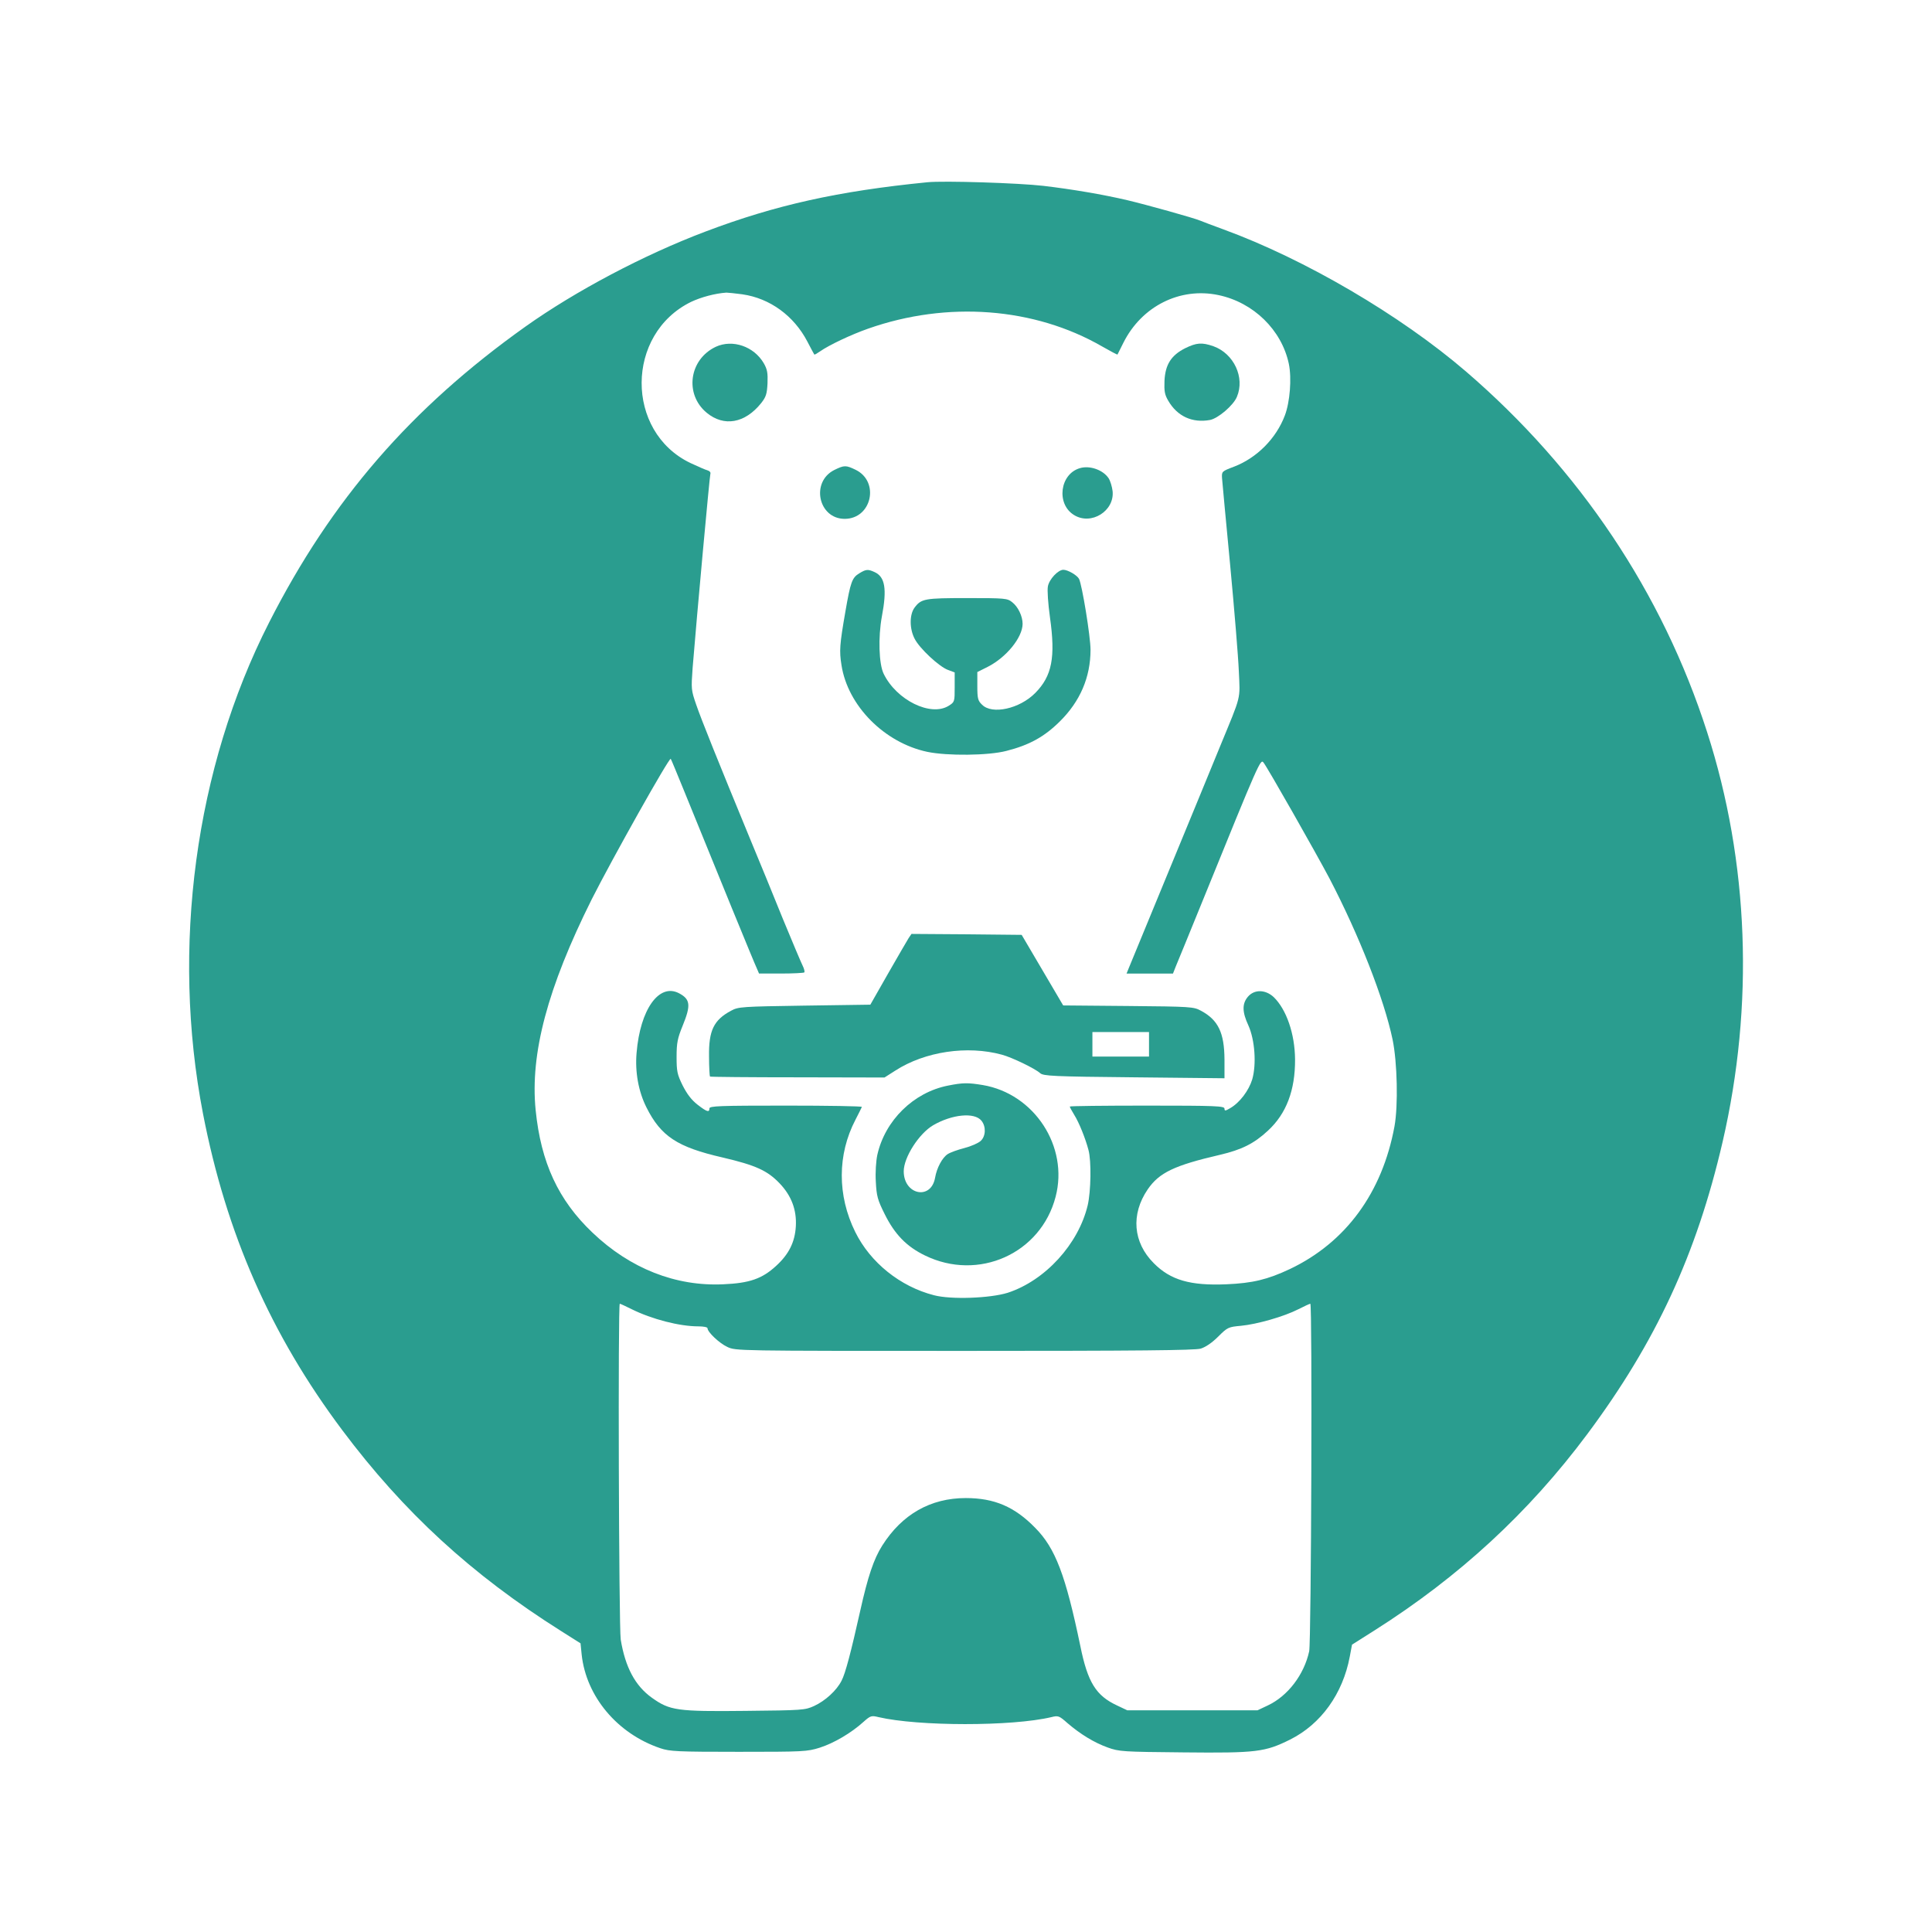
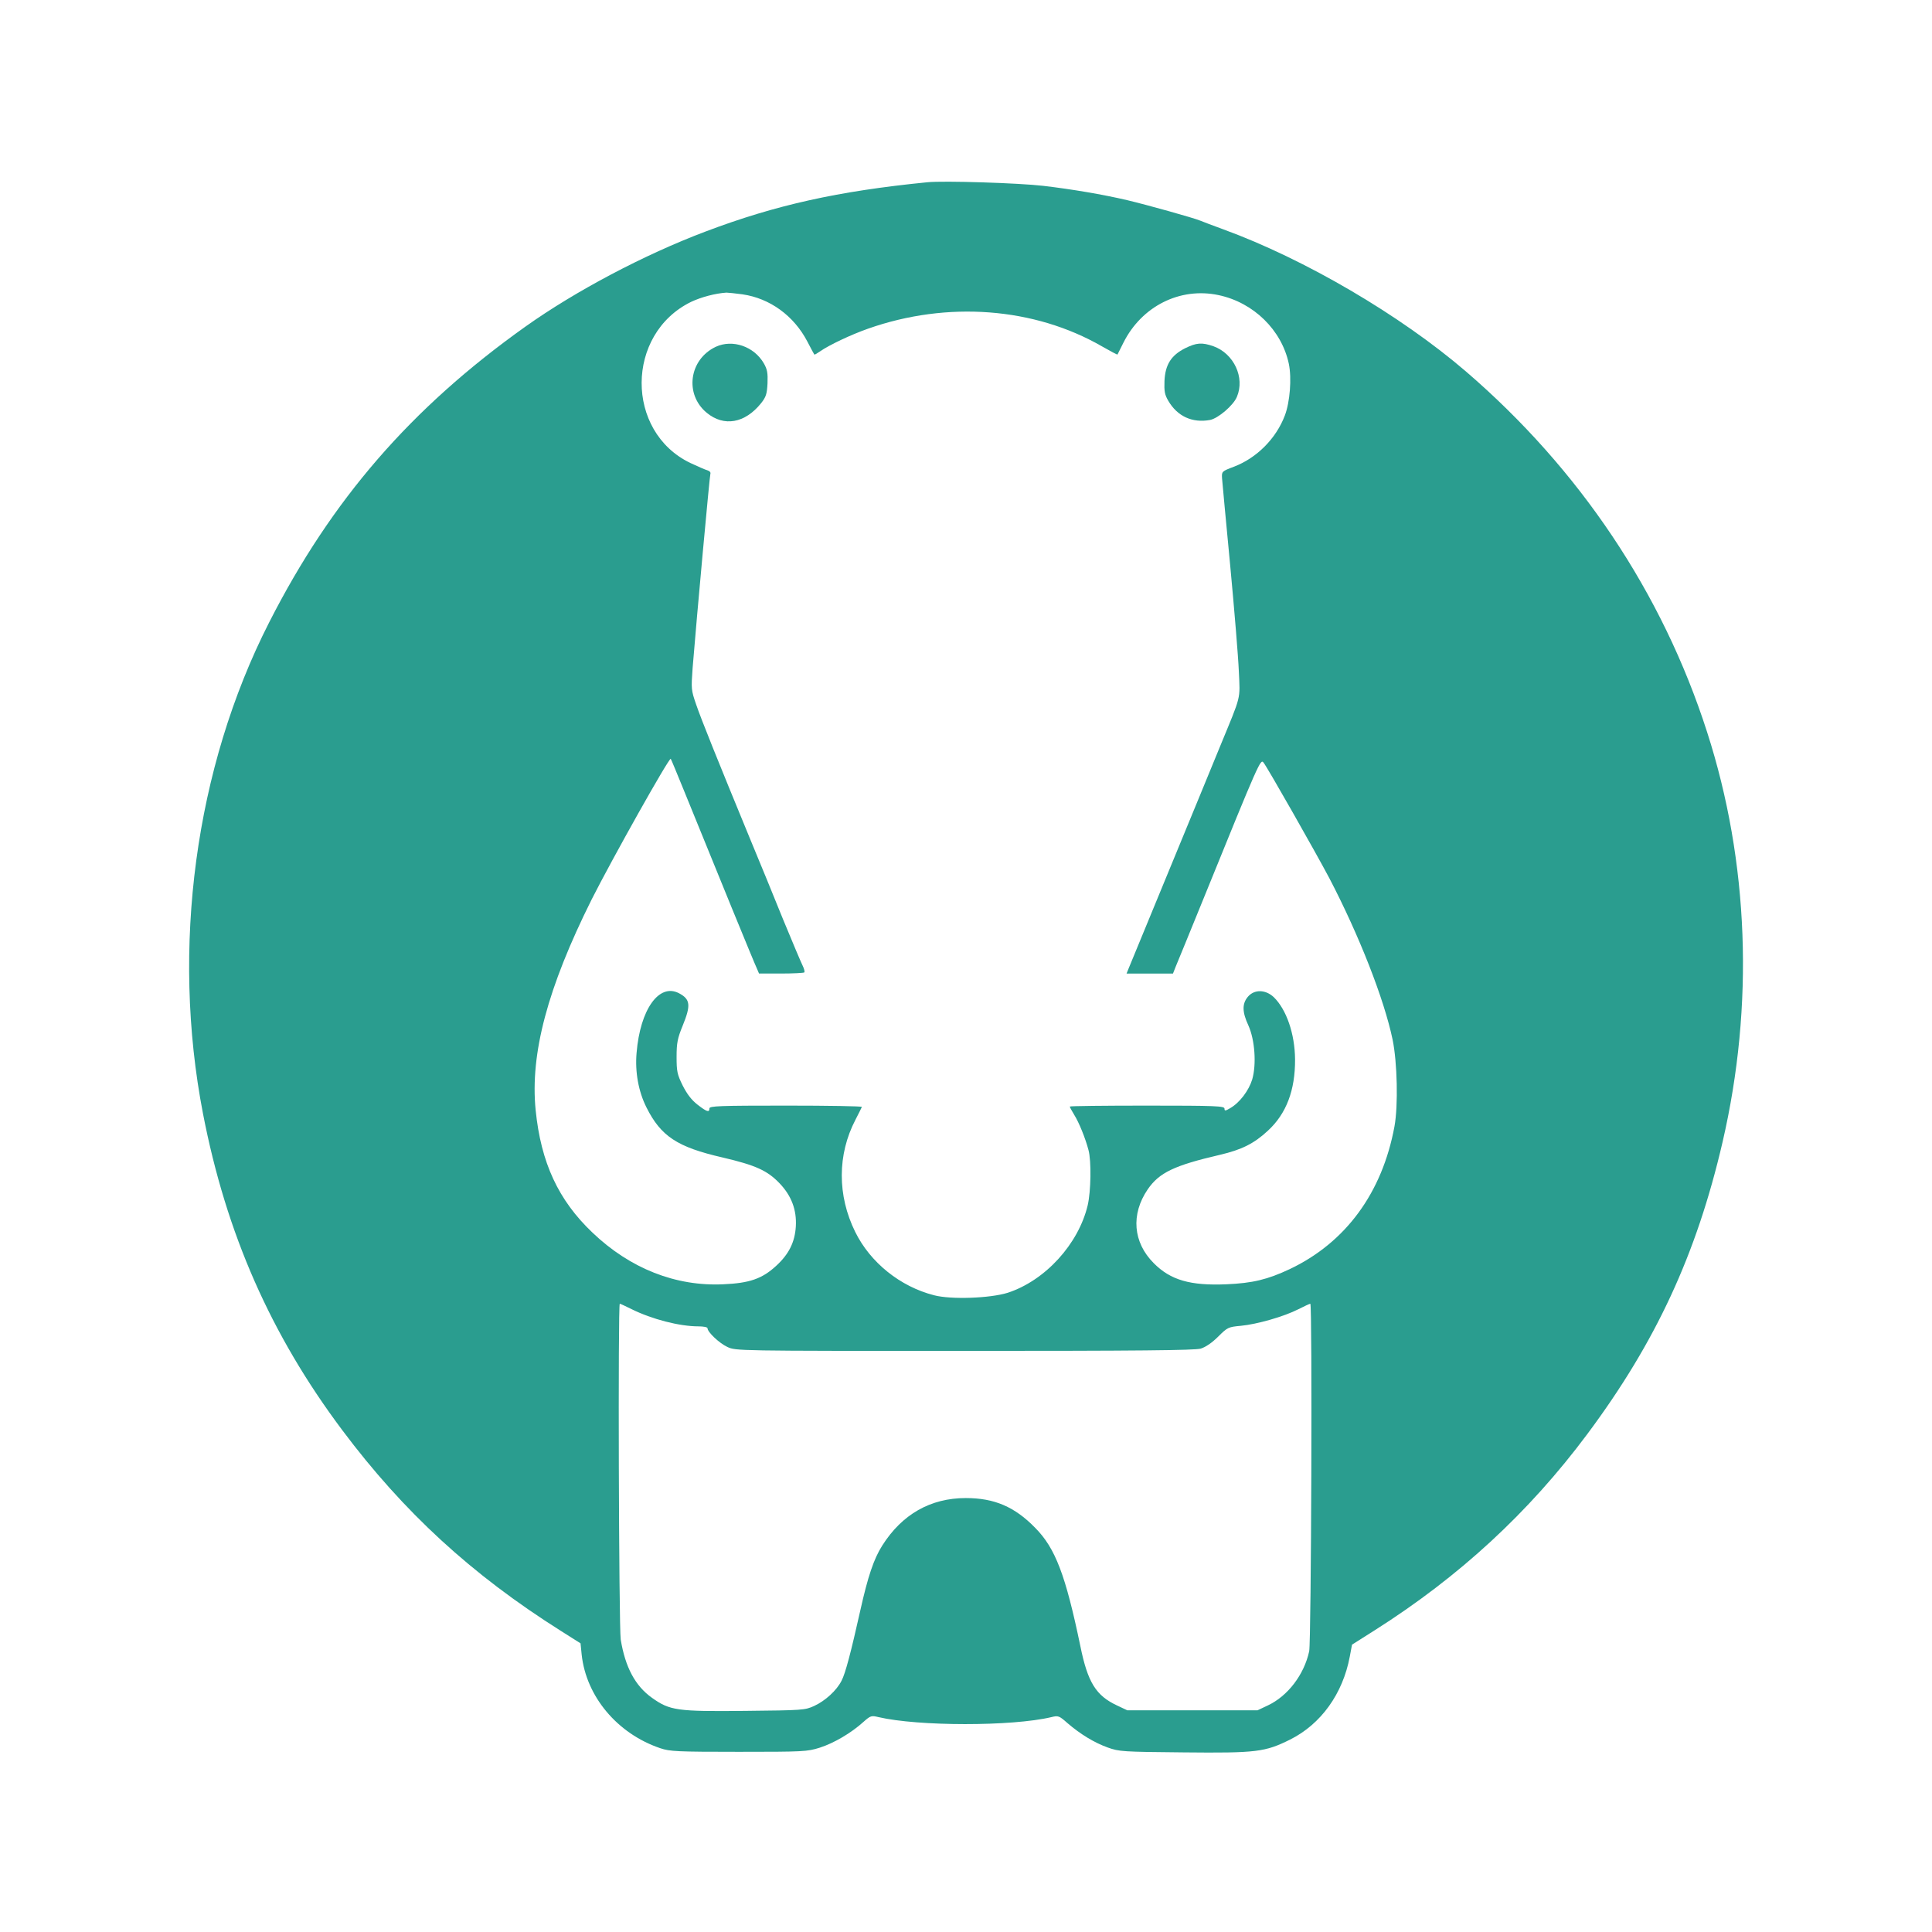
<svg xmlns="http://www.w3.org/2000/svg" version="1.0" width="1024pt" height="1024pt" viewBox="0 0 1024 1024" preserveAspectRatio="xMidYMid meet">
  <g transform="translate(0,1024) scale(0.1,-0.1)" fill="#2A9D8F" stroke="none">
    <path d="M4915 9274 c-474 -47 -805 -121 -1175 -261 -326 -123 -689 -315 -955 -504 -607 -432 -1028 -918 -1359 -1569 -392 -770 -520 -1724 -350 -2603 123 -635 359 -1171 738 -1677 326 -435 685 -765 1157 -1063 l106 -67 6 -60 c24 -222 189 -419 417 -496 50 -17 89 -19 415 -19 344 0 363 1 430 22 75 24 167 78 232 137 37 33 42 34 79 25 210 -49 707 -50 917 0 36 9 41 7 85 -32 69 -59 141 -103 213 -129 61 -22 79 -23 403 -26 387 -4 431 2 564 68 164 82 279 243 316 439 l12 64 120 76 c448 284 817 624 1127 1040 363 487 579 953 717 1548 168 726 140 1484 -82 2173 -237 738 -676 1393 -1278 1911 -347 298 -853 595 -1285 753 -55 20 -110 41 -122 46 -35 15 -287 85 -388 109 -133 31 -293 58 -445 76 -128 15 -528 28 -615 19z m-980 -594 c146 -21 273 -114 344 -250 19 -36 35 -67 37 -69 2 -2 15 6 31 17 47 33 163 88 254 120 420 148 881 113 1240 -94 44 -25 81 -45 82 -43 1 2 15 30 31 62 97 194 300 296 504 253 186 -39 335 -185 373 -364 16 -77 6 -203 -21 -274 -46 -122 -149 -226 -271 -272 -63 -24 -64 -25 -62 -60 1 -19 21 -226 43 -460 22 -234 43 -488 46 -563 7 -155 15 -121 -99 -398 -25 -60 -76 -186 -115 -280 -54 -132 -243 -590 -368 -893 l-13 -32 123 0 123 0 15 38 c9 20 74 181 146 357 298 734 303 744 319 723 21 -26 277 -477 349 -613 158 -303 290 -640 335 -855 25 -121 30 -350 10 -460 -65 -352 -258 -615 -554 -756 -119 -56 -198 -75 -337 -81 -191 -8 -296 22 -385 112 -110 110 -122 259 -32 391 61 89 141 127 382 183 116 27 182 60 255 128 98 90 145 215 144 378 -1 136 -46 265 -113 330 -44 41 -103 42 -137 2 -31 -37 -31 -80 3 -153 34 -76 43 -205 20 -285 -18 -59 -66 -123 -116 -152 -27 -16 -31 -16 -31 -3 0 14 -46 16 -410 16 -225 0 -410 -2 -410 -5 0 -3 10 -22 23 -43 26 -41 60 -126 76 -187 16 -58 13 -220 -4 -293 -49 -206 -225 -399 -424 -464 -93 -29 -300 -37 -391 -13 -179 46 -337 173 -417 335 -96 194 -95 411 1 595 17 33 32 63 34 68 2 4 -179 7 -402 7 -354 0 -406 -2 -406 -15 0 -22 -13 -19 -63 20 -32 25 -55 55 -79 102 -29 59 -32 75 -32 152 0 73 5 98 32 164 45 110 41 141 -20 173 -105 54 -205 -86 -224 -316 -9 -102 10 -205 52 -289 77 -154 164 -211 404 -266 175 -41 237 -69 302 -137 63 -66 91 -141 86 -228 -5 -84 -37 -148 -105 -210 -74 -68 -141 -91 -279 -97 -252 -12 -494 83 -694 274 -181 172 -273 371 -301 649 -30 299 63 648 297 1117 108 214 411 754 419 745 2 -2 33 -77 70 -168 177 -436 374 -918 386 -942 l12 -28 117 0 c64 0 119 3 123 6 3 4 -1 20 -9 36 -8 16 -55 127 -104 246 -48 119 -127 312 -175 427 -171 415 -258 631 -285 710 -27 78 -27 83 -19 195 22 273 90 1016 94 1028 3 8 -4 16 -15 19 -12 3 -52 21 -91 39 -346 166 -344 684 4 854 53 25 127 45 187 49 8 0 47 -4 85 -9z m-587 -5379 c107 -53 253 -91 354 -91 26 0 48 -4 48 -10 0 -20 62 -79 105 -99 45 -21 46 -21 1256 -21 922 0 1222 3 1253 12 26 8 60 31 93 64 49 49 54 51 120 57 85 8 229 49 305 88 31 16 60 29 63 29 11 0 5 -1788 -6 -1842 -27 -124 -113 -237 -219 -287 l-55 -26 -345 0 -345 0 -55 26 c-111 52 -155 122 -194 315 -78 375 -132 518 -239 626 -109 112 -217 158 -368 158 -187 0 -338 -86 -443 -252 -45 -71 -76 -164 -116 -343 -49 -219 -79 -335 -100 -374 -26 -51 -86 -106 -145 -133 -48 -22 -61 -23 -365 -26 -361 -4 -400 2 -494 69 -90 64 -142 163 -166 309 -10 67 -15 1780 -5 1780 3 0 31 -13 63 -29z" />
    <path d="M3794 8402 c-142 -67 -167 -252 -48 -350 91 -75 202 -56 288 51 26 33 31 48 34 105 2 55 -1 74 -20 107 -52 89 -165 128 -254 87z" />
    <path d="M6281 8394 c-73 -37 -105 -86 -109 -173 -2 -54 1 -73 20 -105 48 -83 128 -119 221 -102 43 8 125 78 143 123 43 102 -16 229 -125 268 -61 21 -89 19 -150 -11z" />
-     <path d="M4422 7749 c-126 -63 -85 -259 55 -259 143 0 187 197 58 260 -52 25 -60 25 -113 -1z" />
-     <path d="M5725 7759 c-108 -30 -128 -191 -32 -249 91 -56 215 22 204 127 -3 24 -12 54 -21 68 -29 44 -99 69 -151 54z" />
-     <path d="M4554 7201 c-38 -23 -46 -46 -73 -201 -31 -178 -33 -210 -21 -285 33 -216 228 -412 455 -460 106 -22 323 -20 419 5 122 31 201 75 282 155 109 107 164 236 164 381 0 70 -45 345 -61 376 -11 20 -60 48 -83 48 -28 0 -75 -50 -82 -88 -4 -21 1 -91 11 -164 30 -212 11 -311 -78 -401 -83 -84 -229 -116 -282 -62 -22 21 -25 33 -25 98 l0 75 54 27 c99 50 185 155 186 228 0 41 -24 91 -55 115 -26 21 -37 22 -239 22 -226 0 -243 -3 -279 -51 -27 -37 -27 -112 1 -165 26 -51 130 -148 177 -165 l35 -13 0 -78 c0 -77 0 -79 -32 -99 -95 -59 -276 30 -344 169 -26 52 -30 195 -10 304 28 147 17 211 -39 236 -35 16 -45 15 -81 -7z" />
-     <path d="M4816 5268 c-8 -13 -57 -97 -109 -188 l-94 -165 -349 -5 c-332 -5 -351 -6 -389 -27 -92 -49 -119 -105 -117 -242 0 -57 3 -105 5 -107 2 -2 211 -4 464 -4 l461 -1 58 37 c157 101 381 134 564 84 53 -14 177 -74 203 -98 17 -15 68 -18 498 -22 l479 -5 0 100 c-1 141 -33 209 -125 258 -38 21 -54 22 -385 25 l-345 3 -110 187 -110 187 -292 3 -292 2 -15 -22z m1274 -563 l0 -65 -150 0 -150 0 0 65 0 65 150 0 150 0 0 -65z" />
-     <path d="M5024 4486 c-182 -36 -333 -184 -374 -367 -7 -33 -11 -93 -8 -142 4 -76 9 -96 47 -172 53 -107 116 -172 213 -219 284 -139 615 10 693 311 70 266 -113 546 -386 592 -79 13 -105 13 -185 -3z m178 -186 c25 -31 23 -82 -4 -107 -13 -12 -52 -29 -87 -38 -35 -9 -74 -23 -88 -32 -29 -19 -58 -73 -67 -126 -22 -120 -166 -90 -166 35 0 74 81 200 156 244 100 58 219 70 256 24z" />
  </g>
</svg>